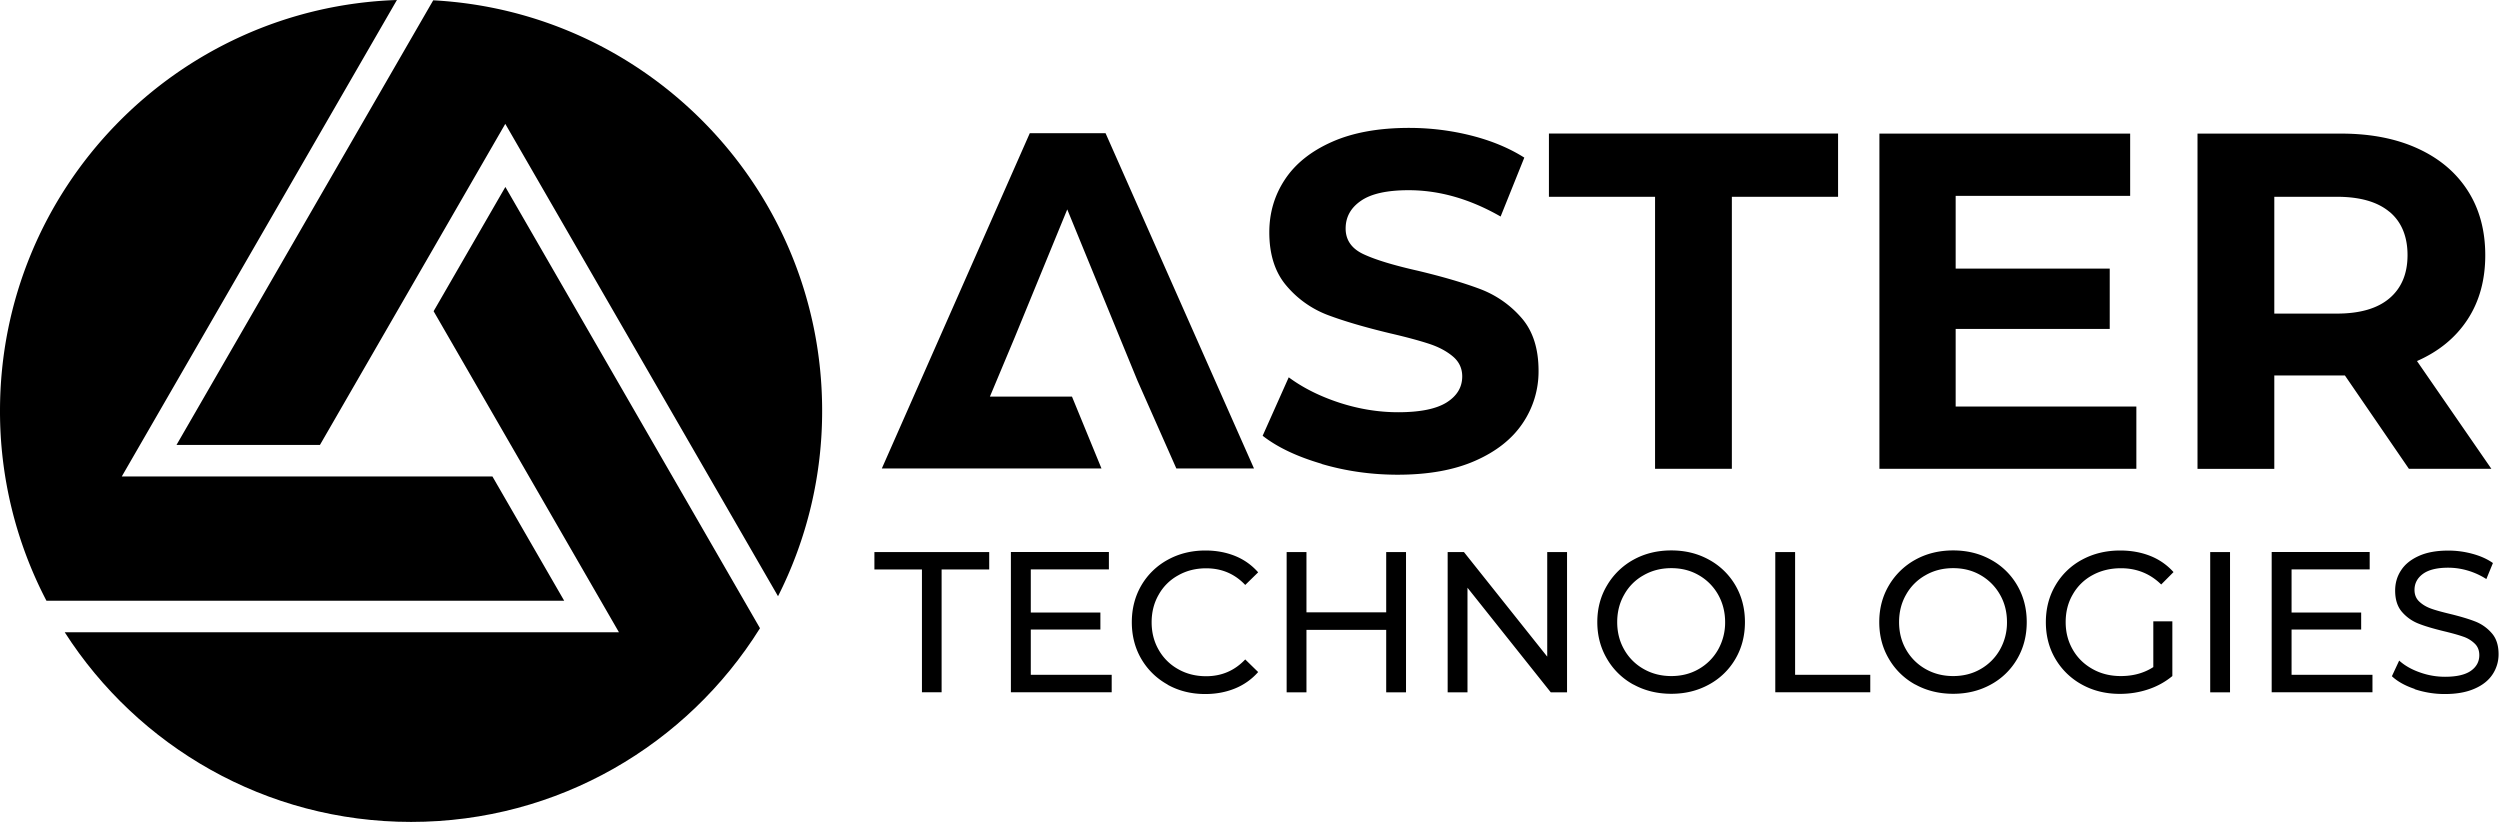
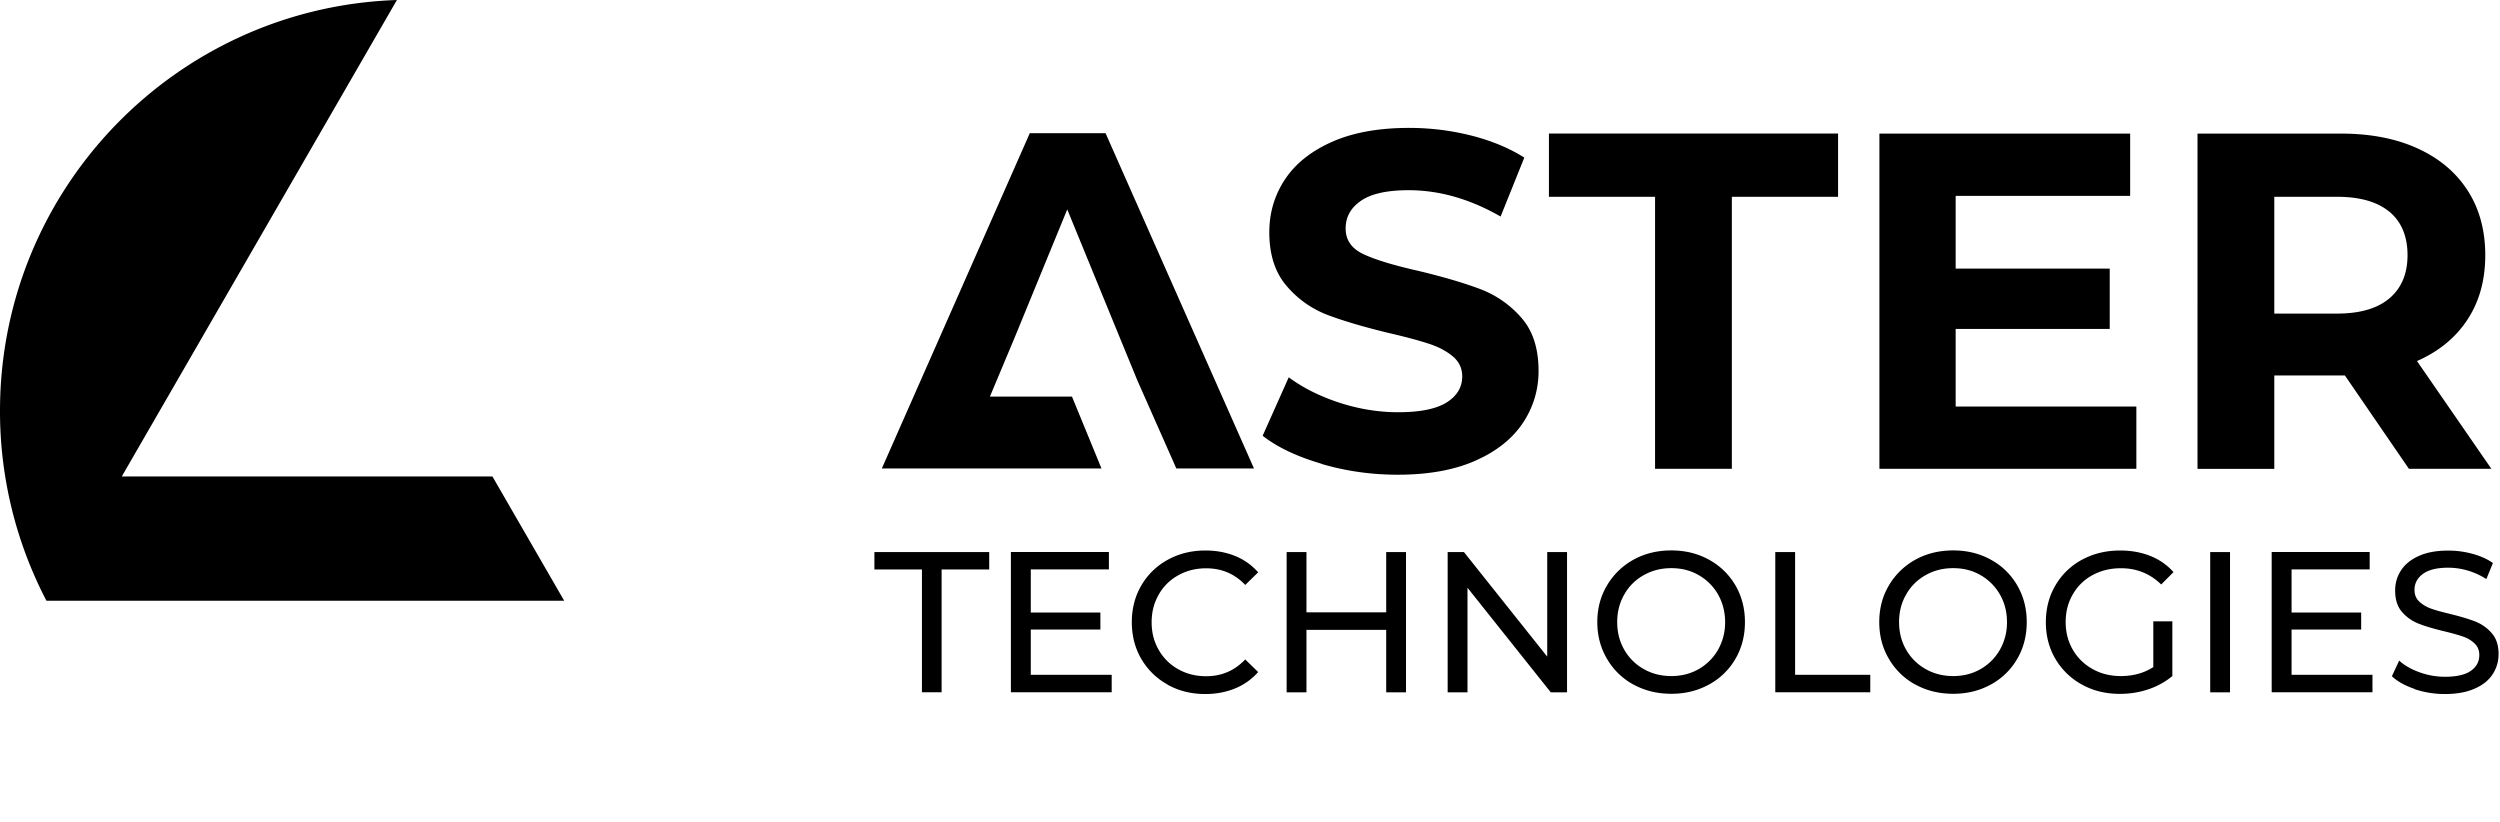
<svg xmlns="http://www.w3.org/2000/svg" class="c-logo__icon" width="219" height="72" fill="none" viewBox="0 0 219 72">
  <path fill="currentColor" d="M80.769 49.885h-4.171V48.36h10.057v1.526h-4.17v10.756h-1.723V49.885h.007ZM97.384 59.115v1.526h-8.83V48.353h8.585v1.526h-6.842v3.777h6.097v1.492h-6.097v3.967h7.093-.006ZM102.287 59.97a6.01 6.01 0 0 1-2.306-2.245c-.556-.95-.834-2.028-.834-3.221 0-1.194.278-2.265.834-3.222a5.984 5.984 0 0 1 2.312-2.244c.984-.543 2.089-.814 3.303-.814.949 0 1.817.163 2.604.481.787.319 1.458.8 2.014 1.431l-1.132 1.106c-.916-.97-2.055-1.458-3.425-1.458-.902 0-1.722.203-2.448.617a4.322 4.322 0 0 0-1.709 1.695c-.414.719-.617 1.526-.617 2.414 0 .889.203 1.696.617 2.415a4.413 4.413 0 0 0 1.709 1.695c.726.414 1.546.617 2.448.617 1.356 0 2.496-.488 3.425-1.471l1.132 1.105a5.406 5.406 0 0 1-2.027 1.438c-.794.325-1.662.488-2.611.488-1.214 0-2.313-.271-3.289-.814v-.014ZM123.167 48.36v12.288h-1.736v-5.473h-6.985v5.473h-1.736V48.359h1.736v5.283h6.985V48.36h1.736ZM137.273 48.36v12.288h-1.425l-7.296-9.162v9.162h-1.737V48.359h1.425l7.297 9.162V48.36h1.736ZM143.091 59.97a5.988 5.988 0 0 1-2.319-2.259c-.563-.956-.848-2.027-.848-3.214 0-1.187.278-2.252.848-3.208a6.084 6.084 0 0 1 2.319-2.258c.984-.543 2.089-.814 3.317-.814 1.227 0 2.319.271 3.302.814a5.986 5.986 0 0 1 2.313 2.245c.556.956.834 2.027.834 3.22 0 1.194-.278 2.273-.834 3.222a5.939 5.939 0 0 1-2.313 2.245c-.983.542-2.082.813-3.302.813-1.221 0-2.333-.27-3.317-.813v.006Zm5.724-1.364a4.508 4.508 0 0 0 1.689-1.695 4.835 4.835 0 0 0 .617-2.414c0-.889-.211-1.696-.617-2.414a4.506 4.506 0 0 0-1.689-1.696c-.712-.414-1.512-.617-2.407-.617-.896 0-1.696.203-2.422.617a4.357 4.357 0 0 0-1.702 1.696c-.413.718-.617 1.525-.617 2.414 0 .888.204 1.695.617 2.414a4.449 4.449 0 0 0 1.702 1.695c.726.414 1.533.617 2.422.617.888 0 1.695-.203 2.407-.617ZM155.515 48.36h1.736v10.755h6.585v1.526h-8.321V48.353v.006ZM167.783 59.97a5.988 5.988 0 0 1-2.319-2.259c-.563-.956-.841-2.027-.841-3.214 0-1.187.278-2.252.841-3.208a6.084 6.084 0 0 1 2.319-2.258c.983-.543 2.089-.814 3.316-.814 1.228 0 2.32.271 3.303.814a5.927 5.927 0 0 1 2.306 2.245c.556.956.834 2.027.834 3.22 0 1.194-.278 2.273-.834 3.222a5.927 5.927 0 0 1-2.306 2.245c-.983.542-2.082.813-3.303.813-1.22 0-2.333-.27-3.316-.813v.006Zm5.724-1.364a4.498 4.498 0 0 0 1.688-1.695 4.824 4.824 0 0 0 .617-2.414c0-.889-.203-1.696-.617-2.414a4.547 4.547 0 0 0-1.688-1.696c-.712-.414-1.513-.617-2.408-.617s-1.702.203-2.421.617a4.404 4.404 0 0 0-1.702 1.696c-.414.718-.617 1.525-.617 2.414 0 .888.203 1.695.617 2.414a4.498 4.498 0 0 0 1.702 1.695c.726.414 1.533.617 2.421.617.889 0 1.696-.203 2.408-.617ZM188.63 54.429h1.668v4.794a6.533 6.533 0 0 1-2.102 1.16c-.801.271-1.635.4-2.503.4-1.227 0-2.333-.271-3.316-.814a6.05 6.05 0 0 1-2.319-2.244c-.563-.95-.841-2.028-.841-3.221 0-1.194.278-2.272.841-3.228a5.926 5.926 0 0 1 2.326-2.245c.99-.536 2.102-.807 3.343-.807.97 0 1.858.163 2.652.481a5.393 5.393 0 0 1 2.021 1.41l-1.079 1.086c-.969-.95-2.149-1.424-3.526-1.424-.922 0-1.757.203-2.489.603a4.357 4.357 0 0 0-1.729 1.689c-.421.719-.624 1.526-.624 2.428 0 .902.21 1.695.624 2.414.413.719.99 1.282 1.729 1.695.732.414 1.56.617 2.475.617 1.092 0 2.042-.264 2.849-.786v-4.008ZM193.614 48.36h1.736v12.288h-1.736V48.359ZM207.828 59.115v1.526h-8.829V48.353h8.585v1.526h-6.843v3.777h6.097v1.492h-6.097v3.967h7.087ZM211.538 60.356c-.848-.285-1.519-.658-2.008-1.119l.638-1.37c.461.42 1.058.767 1.783 1.024a6.476 6.476 0 0 0 2.231.394c1.011 0 1.757-.17 2.259-.516.495-.346.746-.807.746-1.377 0-.42-.136-.766-.414-1.024a2.64 2.64 0 0 0-1.01-.603c-.401-.142-.963-.298-1.696-.475-.915-.224-1.655-.44-2.211-.664a3.683 3.683 0 0 1-1.444-1.024c-.4-.462-.597-1.085-.597-1.865 0-.658.17-1.248.515-1.77.34-.53.862-.95 1.553-1.262.699-.319 1.56-.474 2.591-.474.719 0 1.424.094 2.116.284.698.19 1.295.455 1.79.807l-.576 1.404a6.257 6.257 0 0 0-1.635-.746 6.016 6.016 0 0 0-1.702-.25c-.983 0-1.722.182-2.217.542-.489.36-.739.827-.739 1.404 0 .42.142.766.42 1.024.278.264.624.468 1.038.617.413.149.969.298 1.675.468.915.224 1.654.447 2.204.664a3.69 3.69 0 0 1 1.43 1.018c.401.454.597 1.071.597 1.837a3.16 3.16 0 0 1-.522 1.764c-.346.529-.875.956-1.58 1.26-.705.313-1.573.469-2.604.469a8.323 8.323 0 0 1-2.652-.427l.021-.014ZM115.775 40.628c-2.15-.63-3.872-1.444-5.167-2.455l2.285-5.12c1.248.923 2.726 1.662 4.442 2.225 1.716.556 3.431.834 5.147.834 1.913 0 3.323-.285 4.239-.855.915-.576 1.37-1.336 1.37-2.285 0-.699-.272-1.282-.807-1.736-.543-.461-1.235-.834-2.076-1.112-.847-.278-1.987-.59-3.424-.922-2.211-.53-4.029-1.065-5.439-1.594a8.83 8.83 0 0 1-3.635-2.557c-1.011-1.173-1.519-2.74-1.519-4.7 0-1.702.454-3.248 1.37-4.631.915-1.384 2.292-2.482 4.13-3.296 1.838-.814 4.089-1.22 6.747-1.22 1.852 0 3.669.223 5.439.67 1.77.448 3.323 1.092 4.652 1.933l-2.075 5.161c-2.685-1.54-5.371-2.306-8.056-2.306-1.886 0-3.276.306-4.171.923-.902.617-1.349 1.424-1.349 2.434 0 1.01.522 1.757 1.559 2.245 1.038.488 2.625.97 4.754 1.451 2.218.53 4.028 1.065 5.439 1.594a9 9 0 0 1 3.635 2.516c1.01 1.146 1.512 2.699 1.512 4.659a8.06 8.06 0 0 1-1.39 4.59c-.929 1.384-2.319 2.483-4.177 3.297-1.852.813-4.11 1.214-6.768 1.214-2.299 0-4.524-.312-6.667-.943v-.014ZM144.99 17.239h-9.304v-5.54h25.329v5.54h-9.304v23.83h-6.728V17.24h.007ZM187.145 35.617v5.452h-22.509V11.705h21.966v5.452h-15.286v6.375h13.496v5.283h-13.496v6.795h15.822l.007.007ZM211.022 41.07l-5.608-8.18h-6.185v8.18h-6.727V11.704h12.58c2.577 0 4.808.434 6.707 1.302 1.899.868 3.357 2.096 4.381 3.69 1.024 1.593 1.539 3.478 1.539 5.662 0 2.183-.522 4.062-1.56 5.642-1.037 1.58-2.509 2.787-4.421 3.628l6.517 9.44h-7.229.006ZM209.32 18.56c-1.051-.881-2.59-1.322-4.611-1.322h-5.48v10.233h5.48c2.021 0 3.56-.447 4.611-1.343 1.051-.895 1.58-2.15 1.58-3.777 0-1.628-.522-2.916-1.58-3.798v.007ZM86.716 34.742l2.163-5.16 4.612-11.238 4.605 11.237 1.546 3.764 3.404 7.69h6.802l-13-29.364h-6.64L77.25 41.035H96.489l-2.584-6.293h-7.189ZM43.144 41.74H10.667L34.77 0C15.455.658 0 16.52 0 35.99a35.85 35.85 0 0 0 4.069 16.635h45.355l-6.286-10.884h.006Z" />
-   <path fill="currentColor" d="M37.95.027 15.462 38.974h12.566L44.263 10.85l23.892 41.38A35.886 35.886 0 0 0 72.02 35.99C72.027 16.75 56.938 1.038 37.95.027Z" />
-   <path fill="currentColor" d="M36.01 72c12.899 0 24.21-6.782 30.565-16.968L44.27 16.378l-6.286 10.884 16.235 28.123H5.669C12.071 65.375 23.268 72 36.017 72h-.007Z" />
</svg>